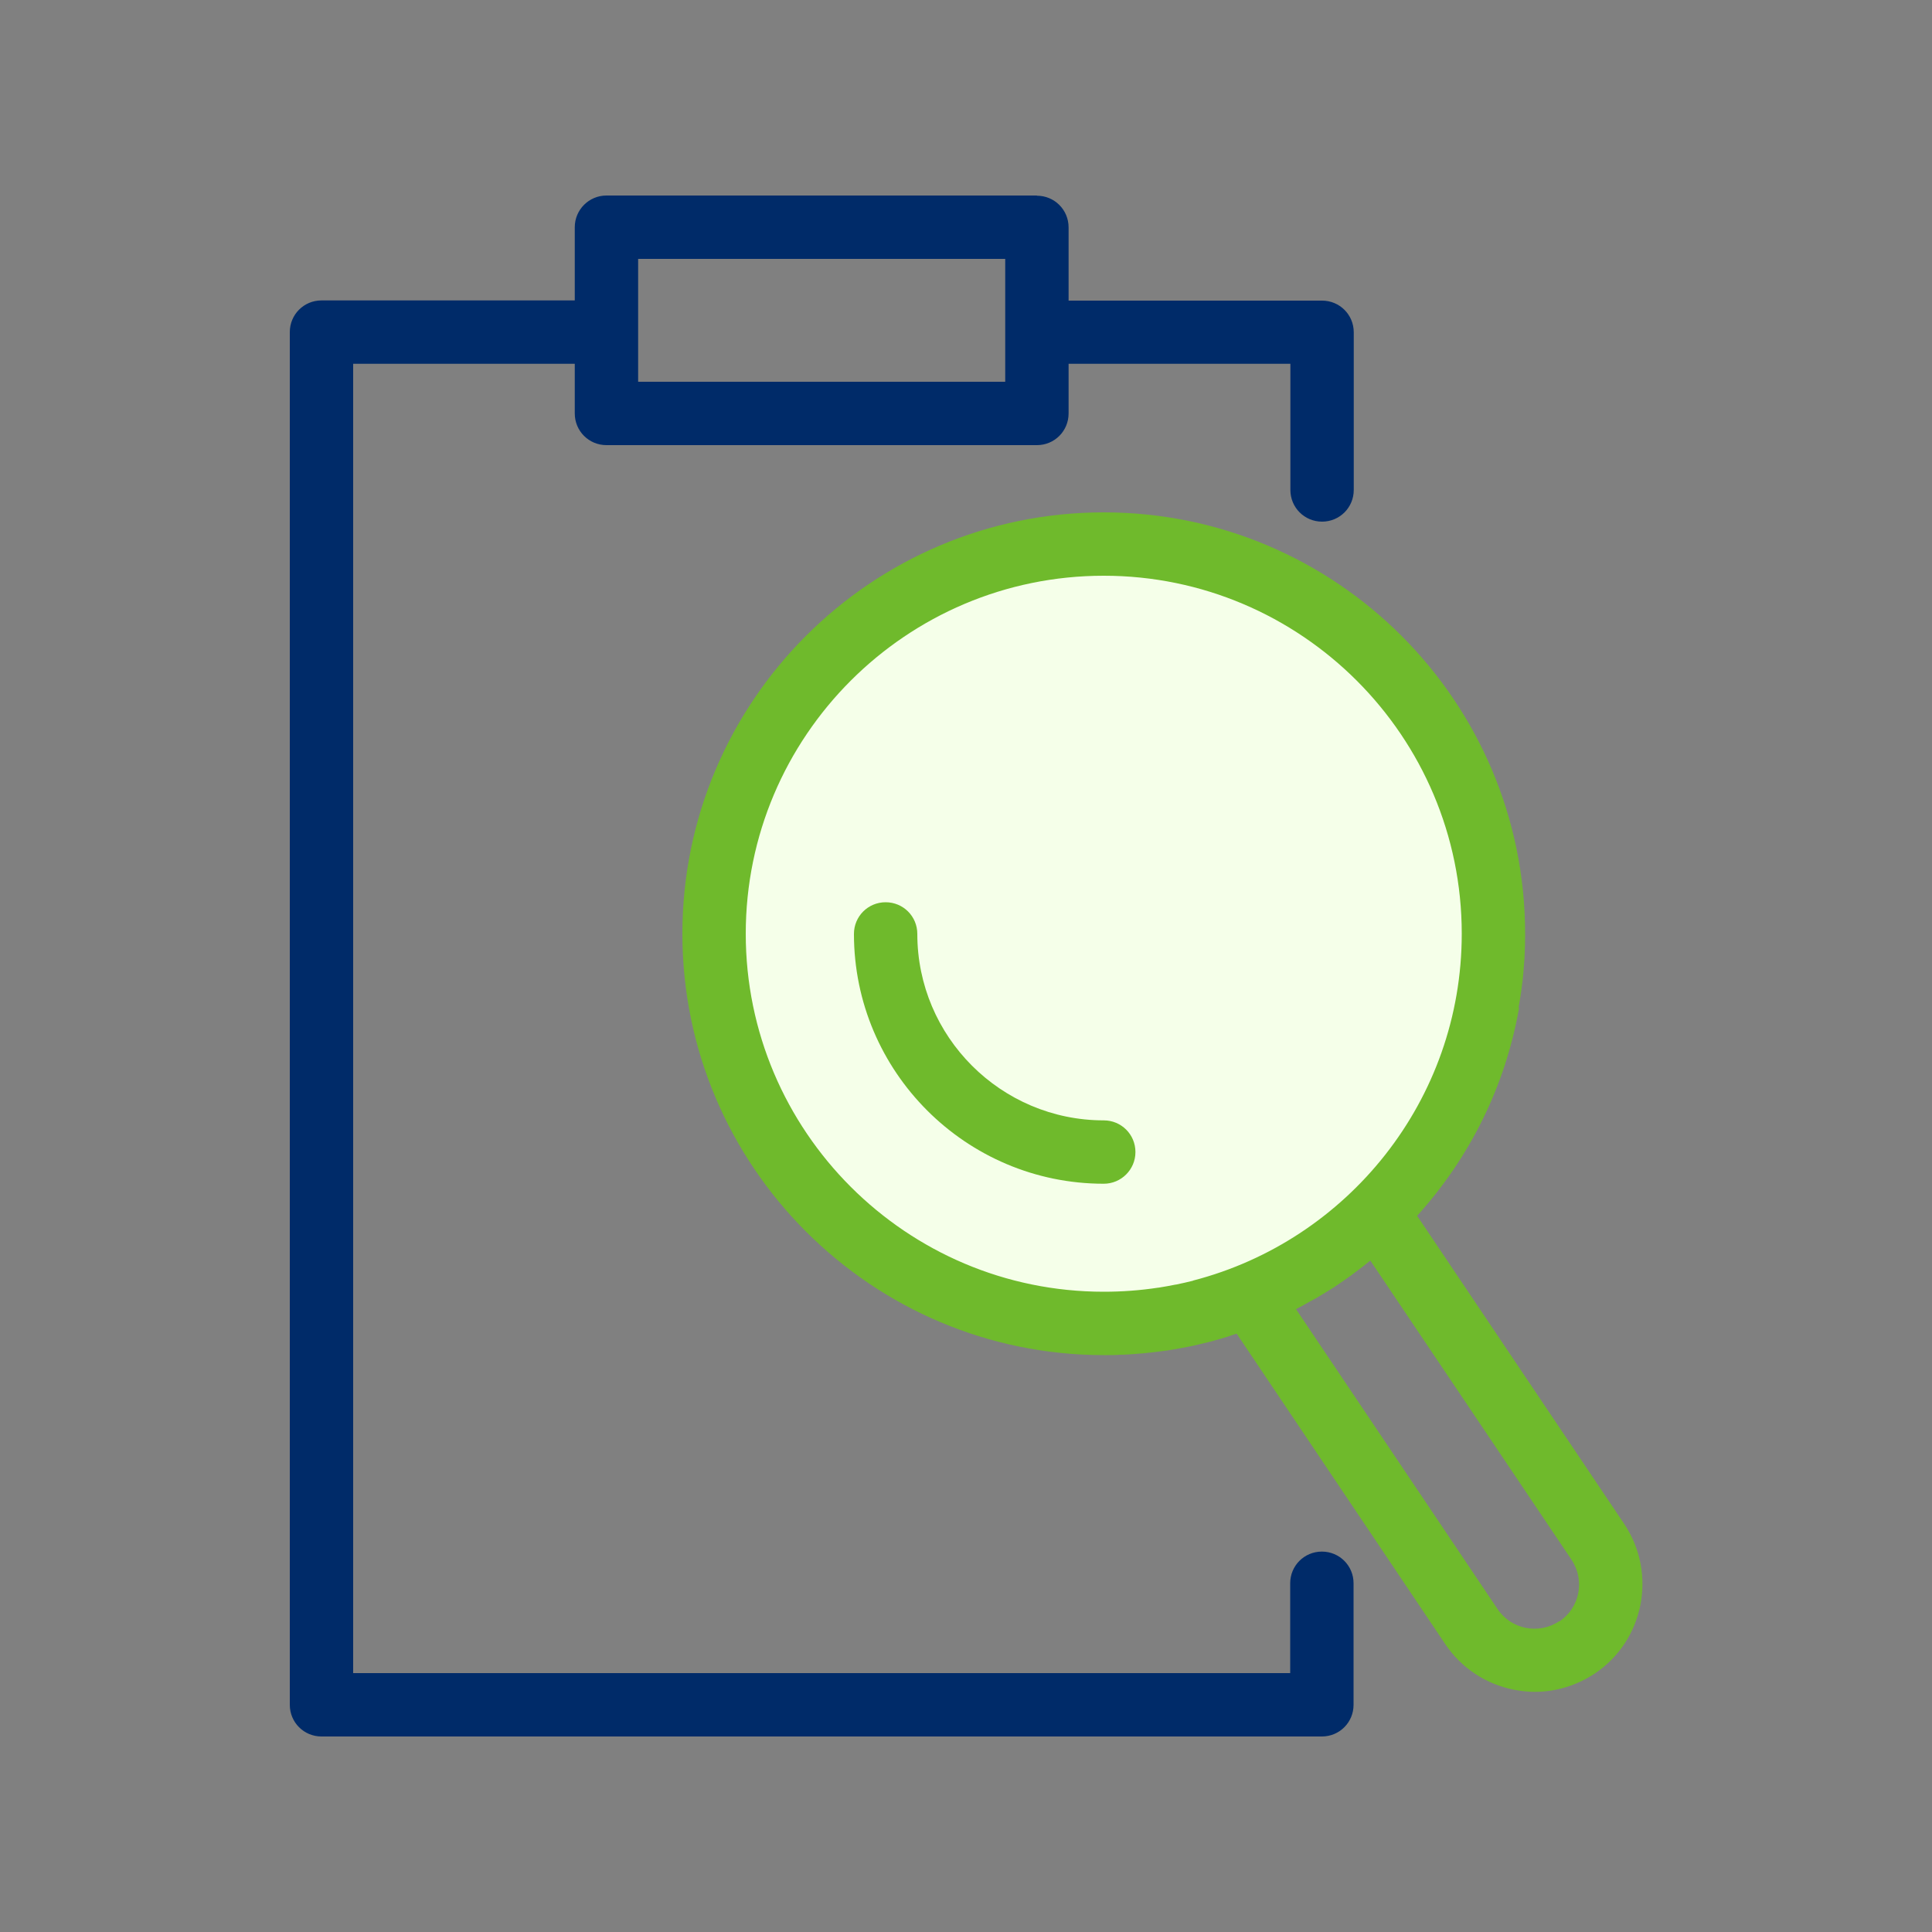
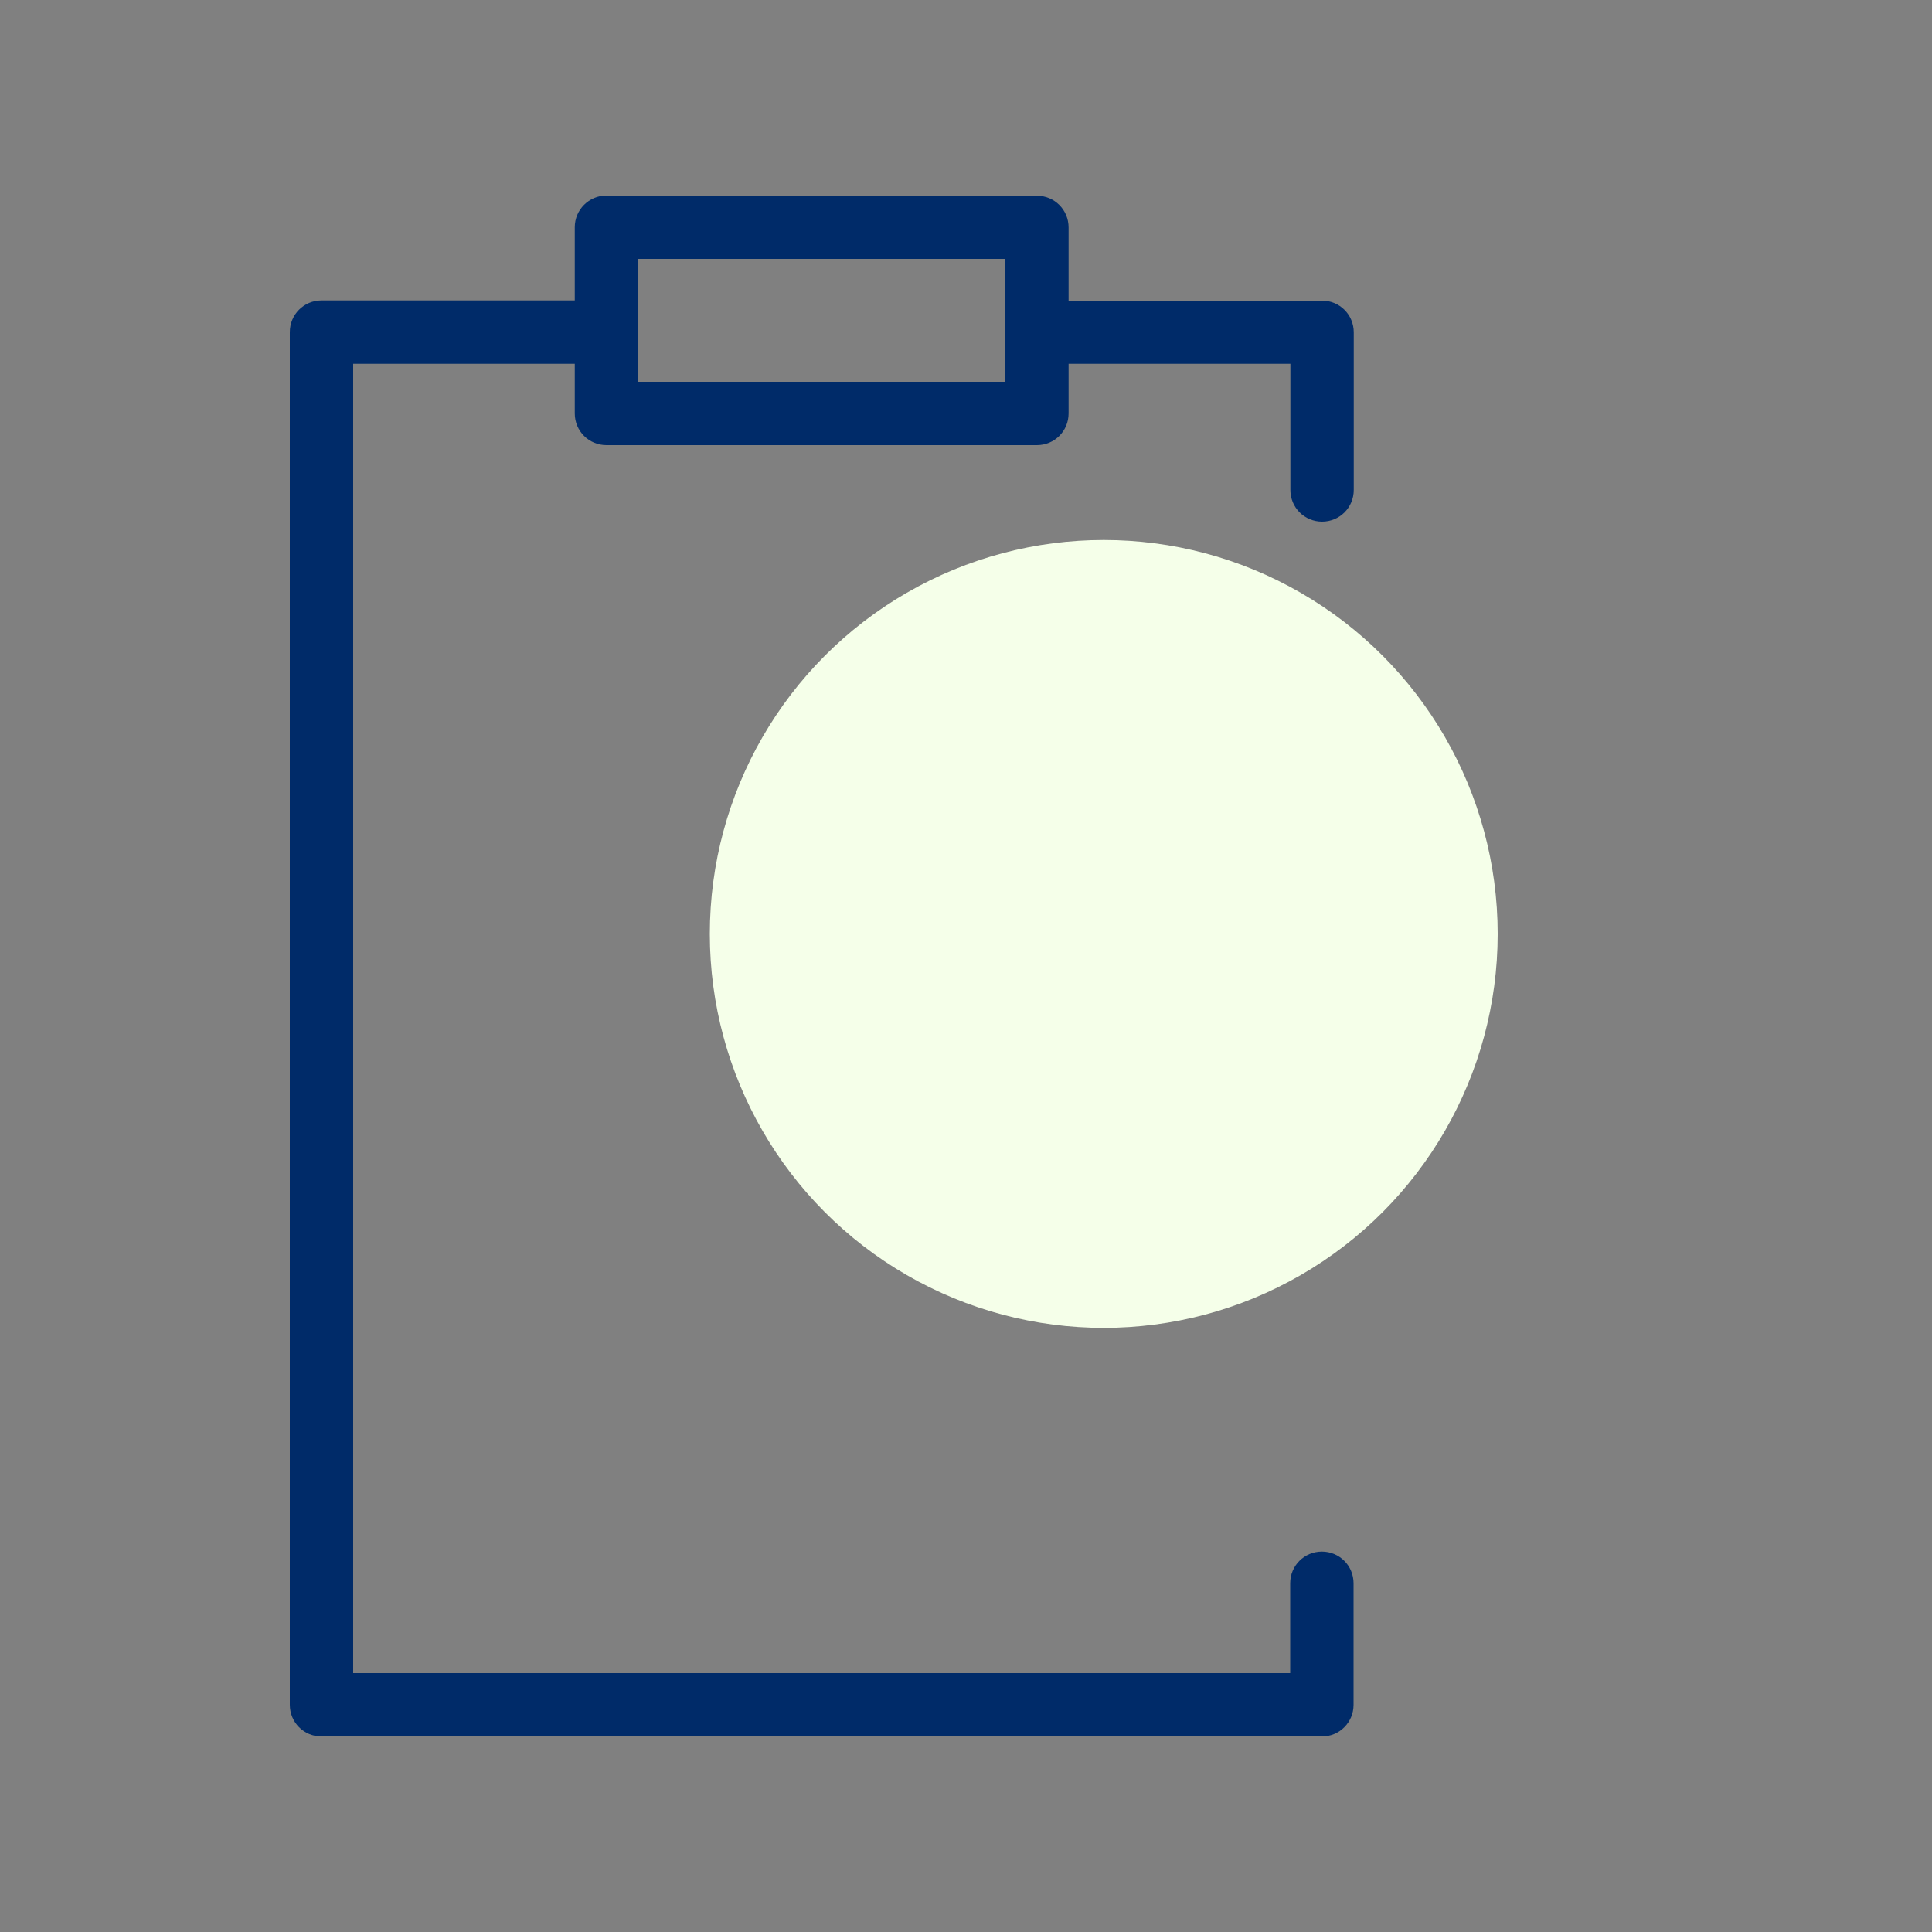
<svg xmlns="http://www.w3.org/2000/svg" id="_圖層_1" data-name="圖層 1" viewBox="0 0 100 100">
  <rect x="0" y="0" width="100" height="100" fill="#808080" stroke="none" />
  <defs>
    <style>
      .cls-1 {
        fill: #002b69;
      }

      .cls-2 {
        fill: #f5ffe9;
      }

      .cls-3 {
        fill: #6fba2c;
      }
    </style>
  </defs>
  <circle class="cls-2" cx="57.13" cy="48.34" r="20.39" />
  <g>
    <path class="cls-1" d="M53.67,10.12h-22.28c-.9,0-1.64.73-1.64,1.64v3.79h-13.11c-.91,0-1.64.73-1.64,1.64v71.05c0,.91.73,1.64,1.64,1.64h51.78c.91,0,1.64-.73,1.64-1.64v-6.29c0-.91-.73-1.64-1.64-1.64s-1.64.73-1.64,1.64v4.65H18.28V18.83h11.47v2.57c0,.91.73,1.64,1.64,1.64h22.28c.91,0,1.64-.73,1.64-1.64v-2.57h11.48v6.53c0,.91.73,1.64,1.64,1.64s1.64-.73,1.64-1.64v-8.16c0-.91-.73-1.64-1.64-1.64h-13.12v-3.79c0-.91-.73-1.64-1.64-1.64ZM52.03,19.76h-19v-6.36h19v6.36Z" />
-     <path class="cls-3" d="M57.13,57.99c-5.32,0-9.65-4.33-9.65-9.65,0-.91-.73-1.64-1.64-1.64s-1.64.73-1.64,1.64c0,7.13,5.8,12.93,12.93,12.93.9,0,1.64-.73,1.64-1.64s-.73-1.64-1.64-1.64Z" />
-     <path class="cls-3" d="M78.6,52.16c.05-.29.1-.58.14-.87.02-.16.04-.31.06-.47.02-.16.04-.33.05-.49.02-.25.04-.5.06-.76,0-.08,0-.16.01-.25.01-.3.02-.6.02-.91,0-.03,0-.05,0-.08,0-12.03-9.78-21.81-21.81-21.81s-21.81,9.78-21.81,21.81,9.79,21.81,21.81,21.81c.06,0,.12,0,.17,0,.23,0,.45,0,.68-.02.11,0,.22,0,.33-.01.23-.01.46-.03.69-.05.11,0,.23-.02.34-.03.23-.02.46-.05.69-.08.13-.02.26-.03.39-.05.21-.03.42-.07.64-.11.14-.03.28-.05.43-.08.2-.04.39-.08.59-.13.15-.04.31-.07.46-.11.12-.03.25-.06.37-.1.23-.06.45-.13.68-.2.06-.02.12-.04.17-.06.08-.03.17-.05.25-.08l10.79,16.06c.83,1.24,2.1,2.08,3.56,2.37.36.07.72.11,1.08.11,1.1,0,2.17-.33,3.11-.95,2.55-1.71,3.23-5.18,1.52-7.74l-10.72-15.95c2.75-3.04,4.56-6.73,5.27-10.72,0-.02,0-.04.01-.06ZM61.75,66.29c-.29.07-.58.14-.88.2,0,0-.02,0-.02,0-.29.06-.59.11-.89.16,0,0-.01,0-.02,0-.92.14-1.86.21-2.81.21-10.22,0-18.53-8.31-18.53-18.53s8.31-18.53,18.53-18.53,18.53,8.31,18.53,18.53c0,8.62-5.91,15.88-13.9,17.95,0,0,0,0-.01,0ZM80.71,83.91s0,0,0,0c-1.06.71-2.49.43-3.2-.63l-10.43-15.52s.04-.02.06-.03c.23-.12.46-.25.69-.38.09-.05.19-.1.28-.15.32-.19.64-.38.95-.58.05-.03.1-.07.16-.11.26-.17.51-.35.76-.53.1-.07.19-.15.29-.22.2-.15.4-.3.59-.46.02-.02.05-.04.07-.05l10.41,15.48c.71,1.06.43,2.49-.62,3.19Z" />
  </g>
</svg>